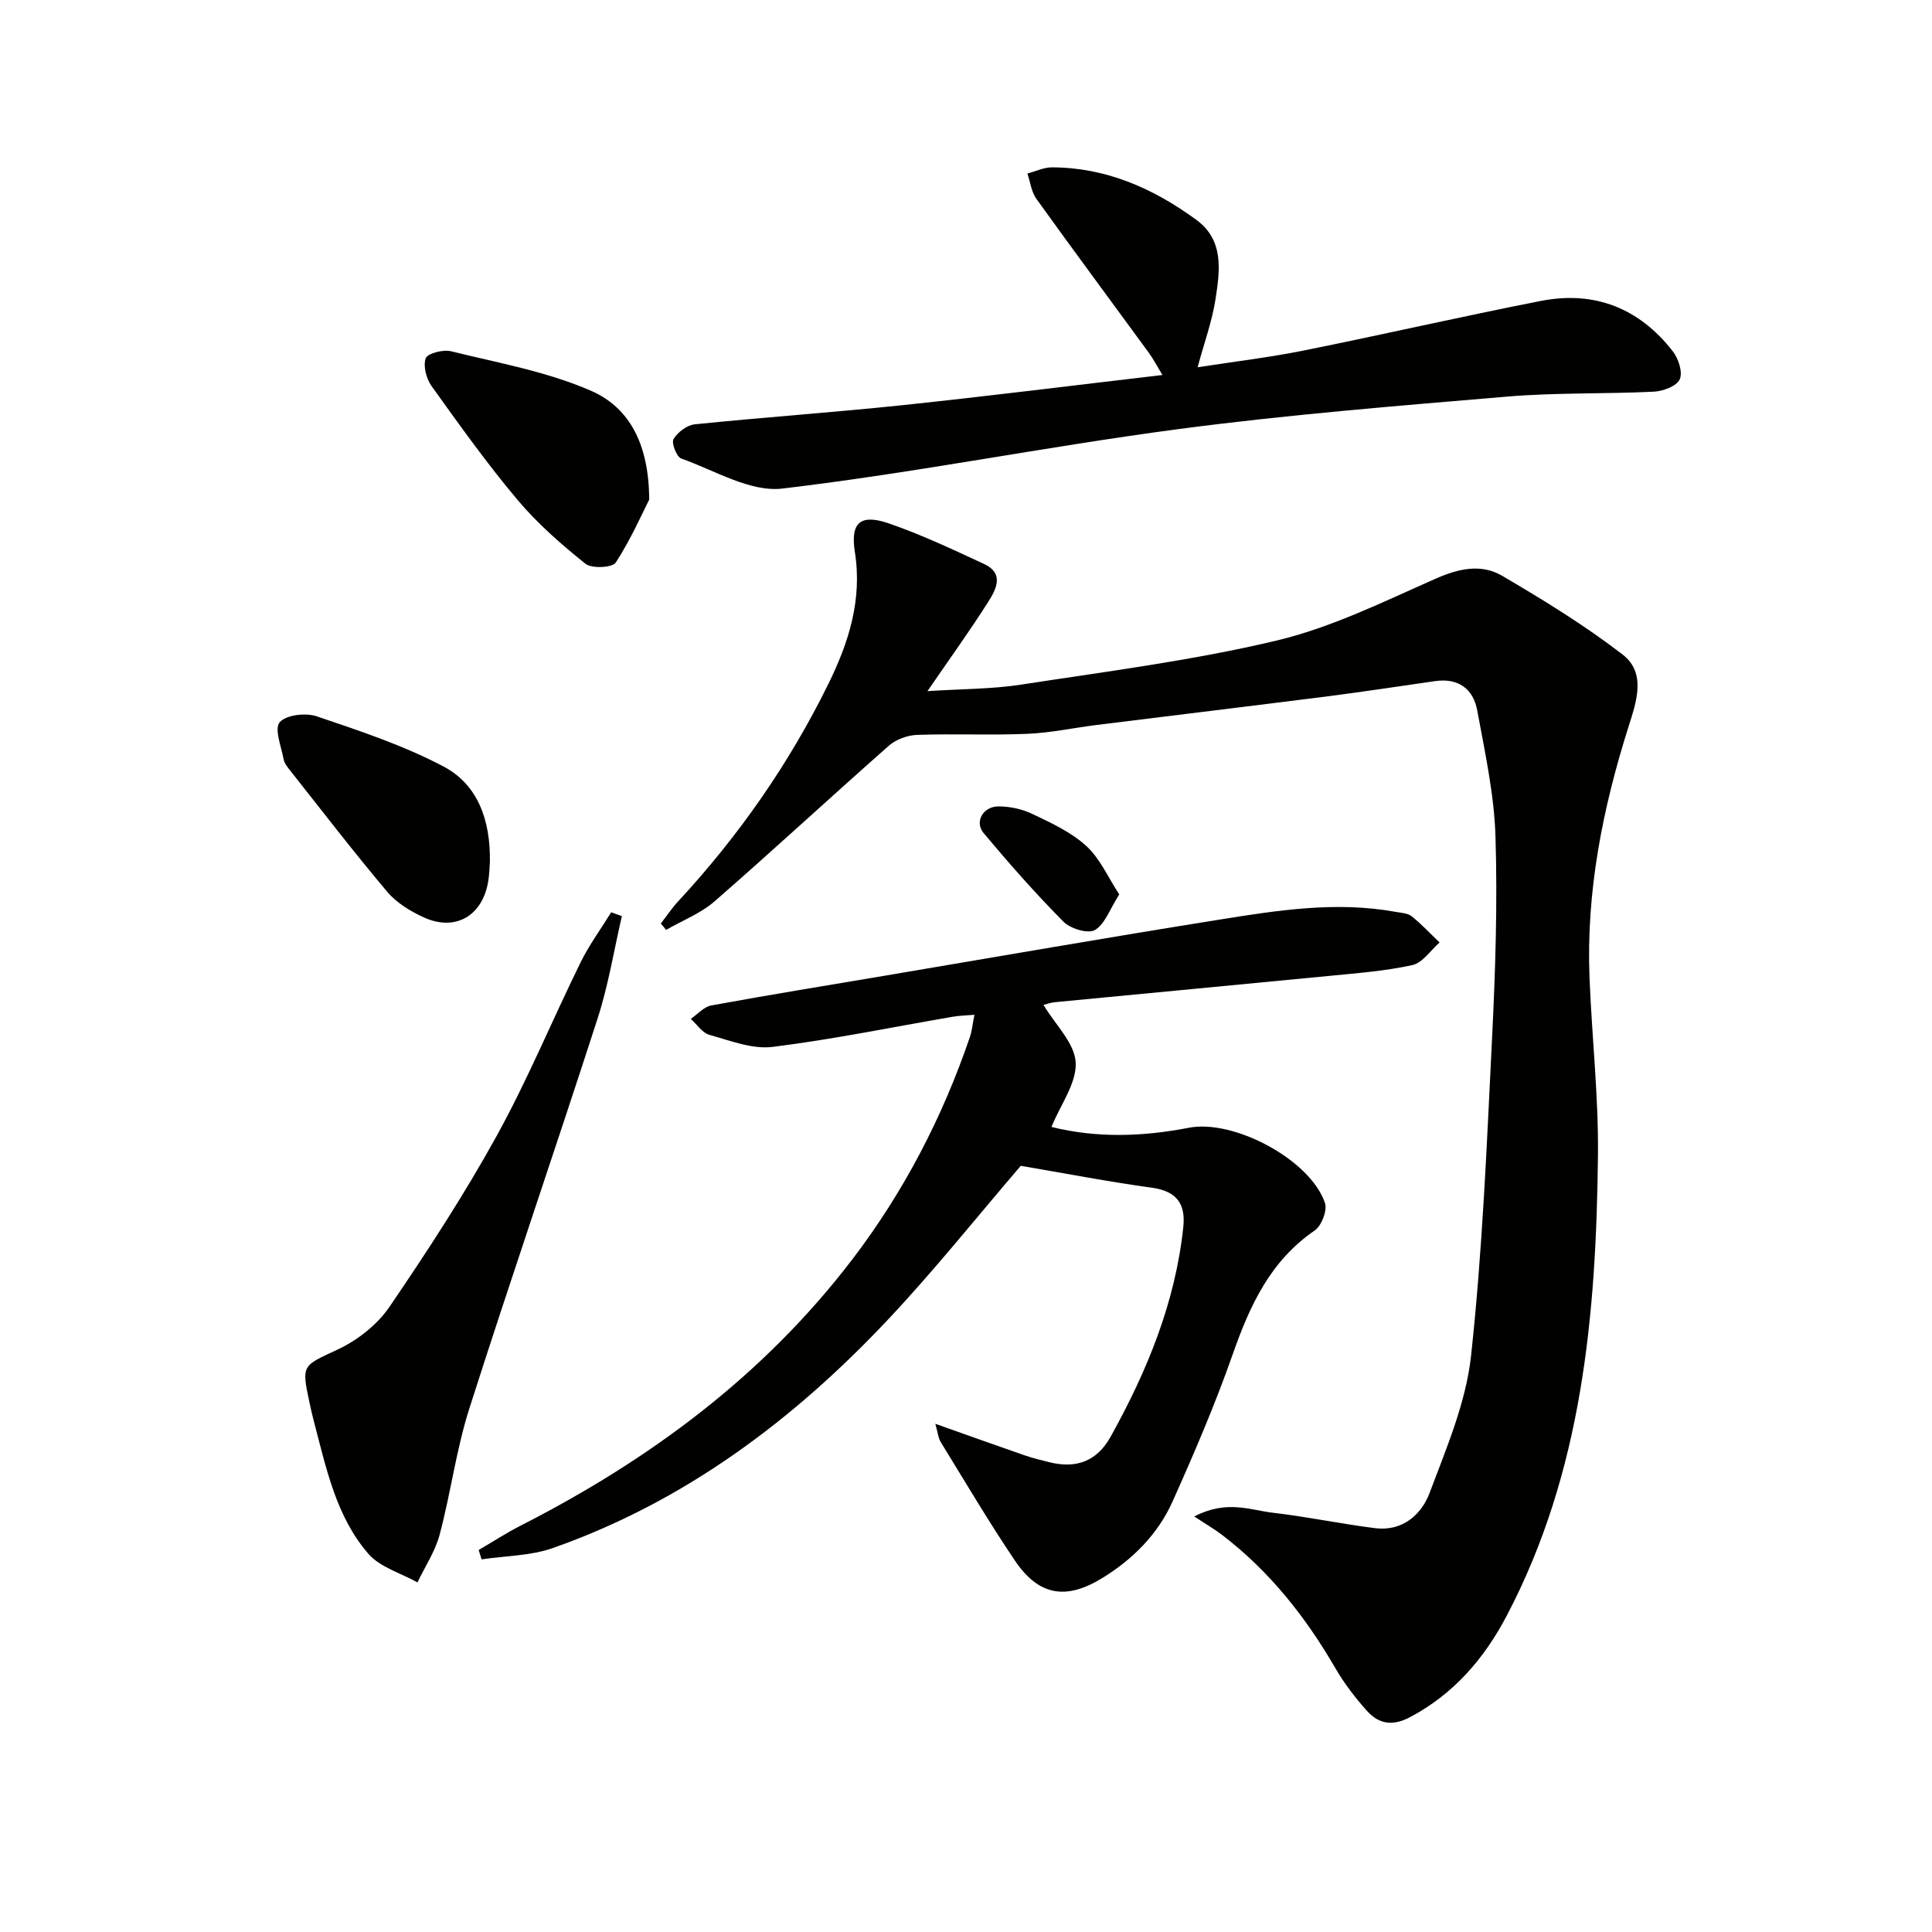
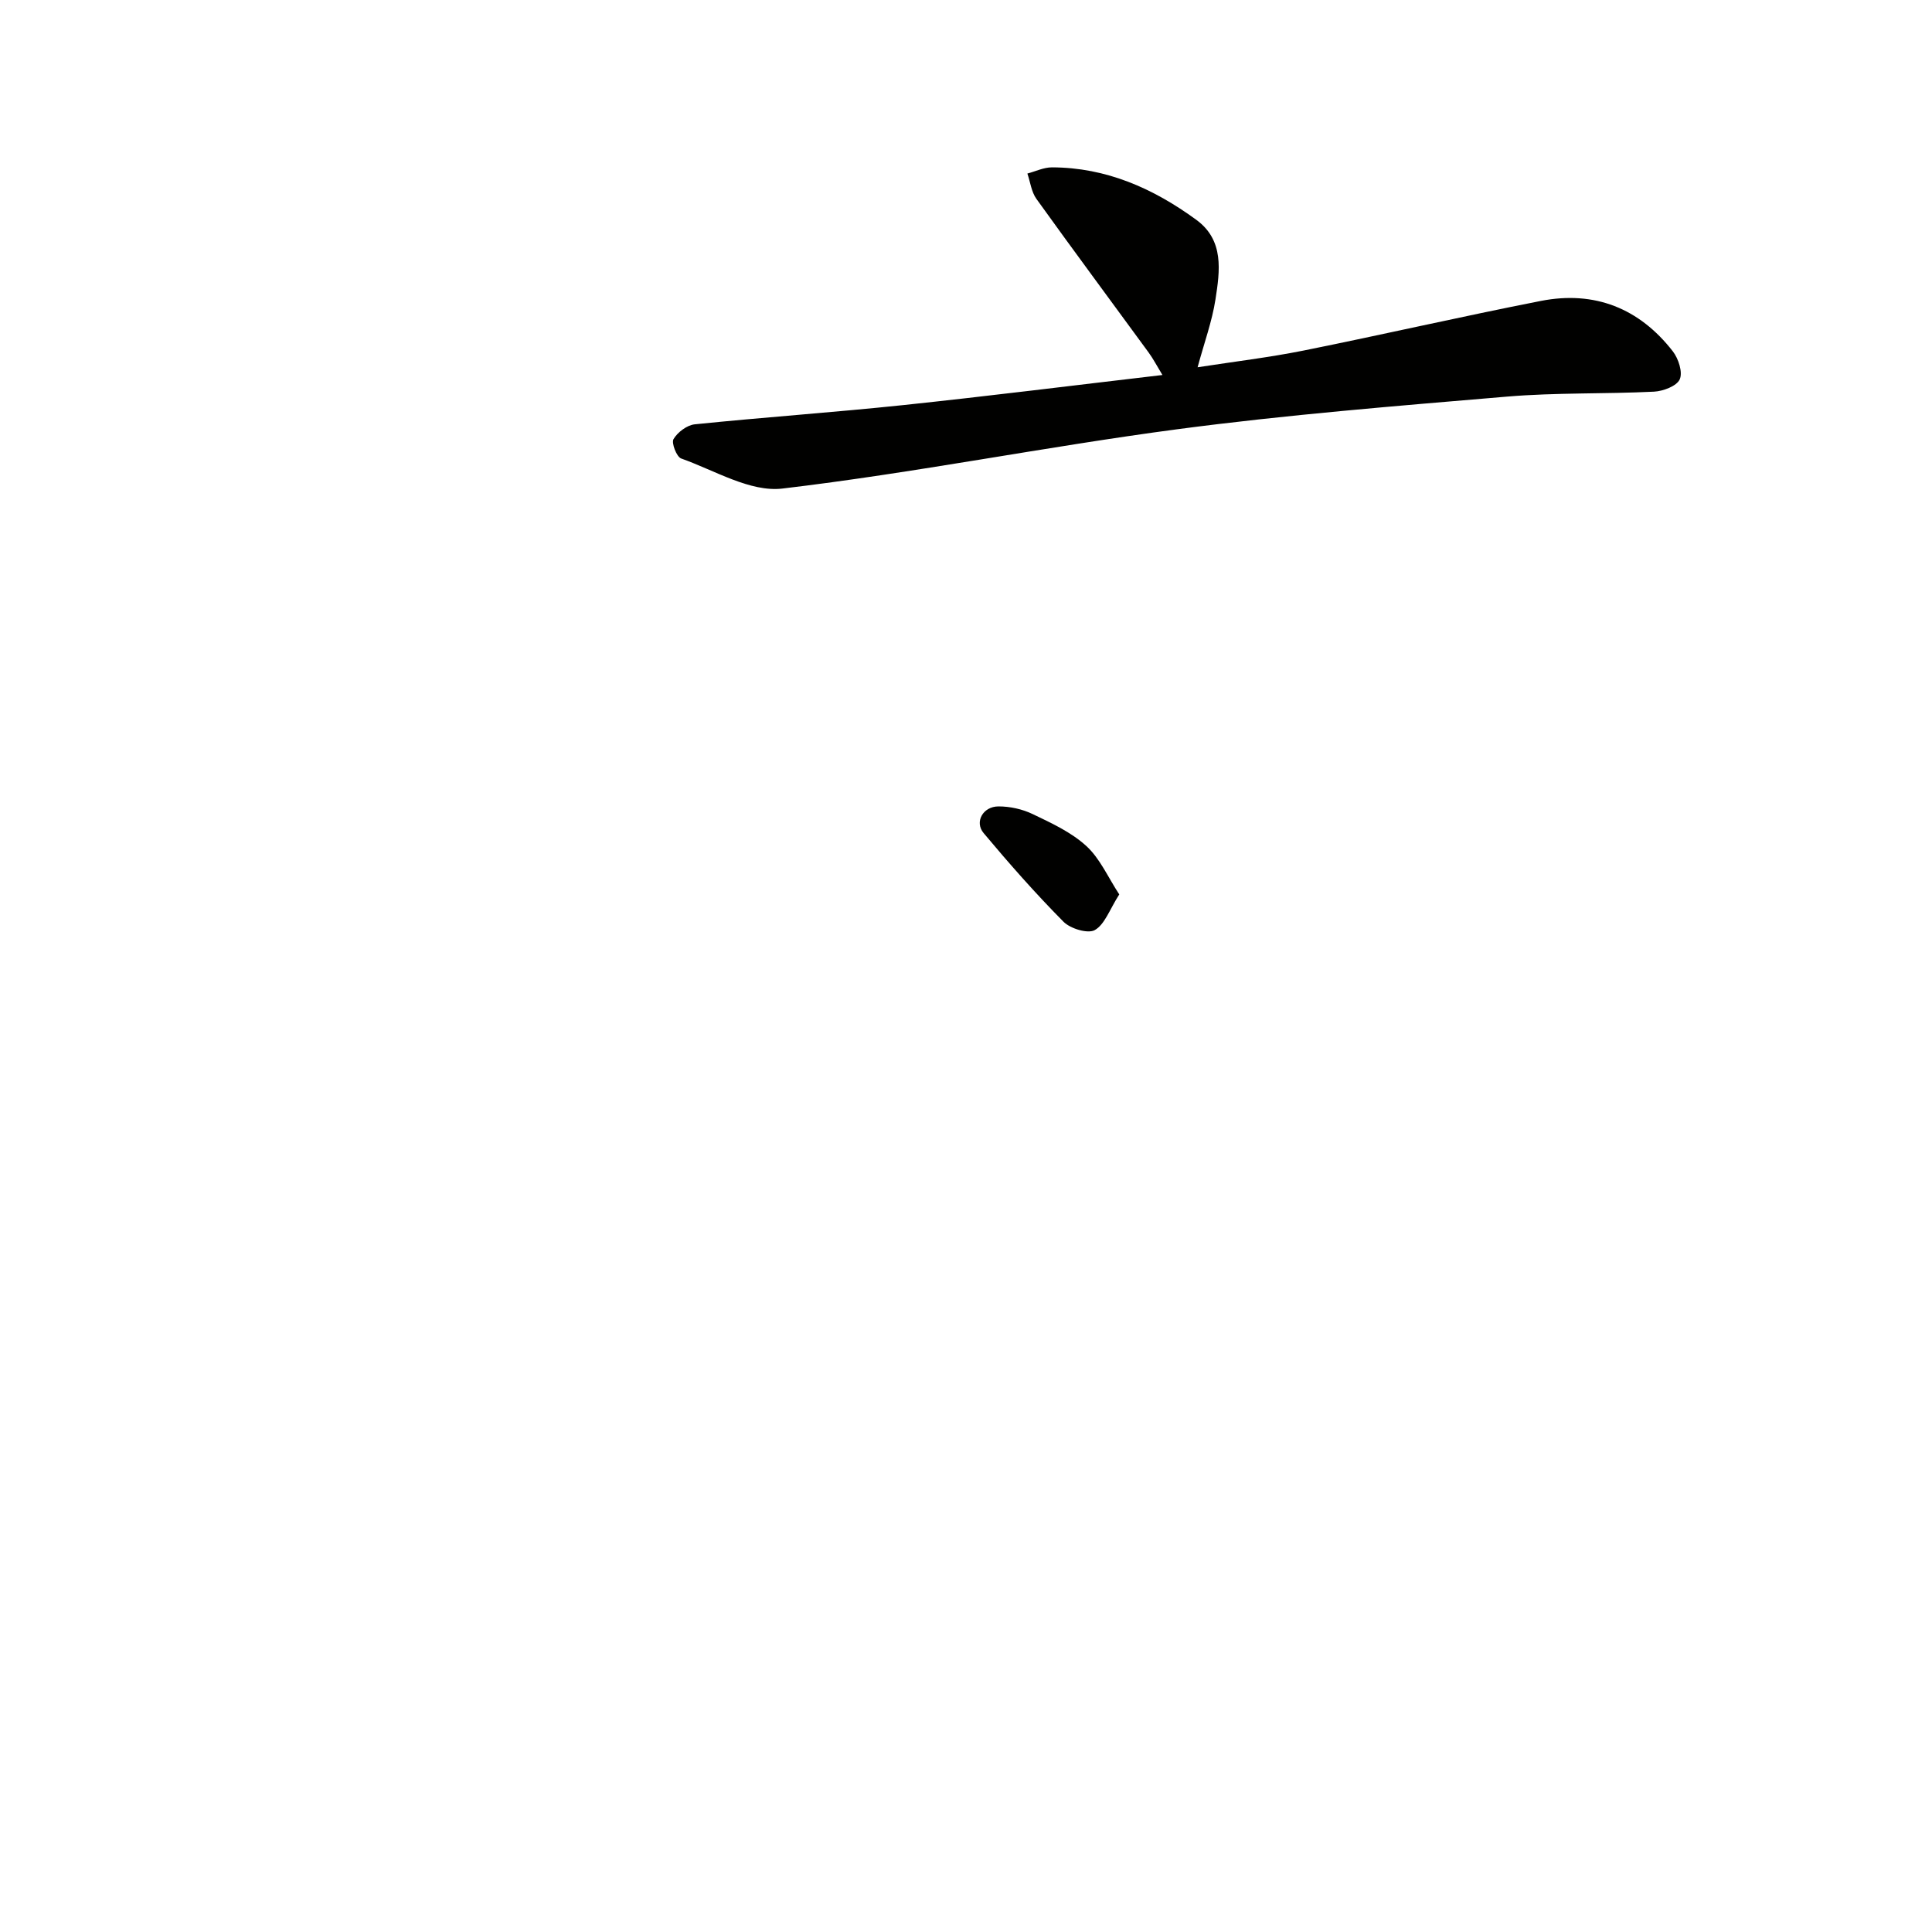
<svg xmlns="http://www.w3.org/2000/svg" enable-background="new 0 0 400 400" viewBox="0 0 400 400">
-   <path d="m136.81 191.21c1.2-1.54 2.29-3.19 3.61-4.61 12.51-13.51 22.95-28.46 31.08-44.99 4.23-8.6 7.05-17.44 5.49-27.34-.96-6.12 1.17-7.92 7.05-5.9 6.72 2.32 13.21 5.38 19.67 8.38 4.36 2.02 2.47 5.37.81 7.99-3.73 5.86-7.8 11.51-12.5 18.35 7.09-.46 13.29-.41 19.35-1.34 17.7-2.73 35.55-4.99 52.93-9.13 11.35-2.7 22.13-8.04 32.89-12.79 4.79-2.12 9.45-3.17 13.81-.62 8.57 5.02 17.09 10.26 24.94 16.3 4.97 3.82 2.84 9.85 1.25 14.87-5.36 16.92-8.8 34.13-8.1 51.96.48 12.29 1.88 24.57 1.75 36.85-.36 32.92-3.2 65.48-18.91 95.37-4.63 8.81-10.96 16.19-20.04 20.98-3.62 1.91-6.45 1.38-8.88-1.33-2.42-2.7-4.68-5.64-6.5-8.77-6.16-10.63-13.63-20.1-23.44-27.61-1.56-1.2-3.28-2.19-5.81-3.86 6.75-3.51 11.59-1.31 16.3-.77 7.08.82 14.07 2.31 21.14 3.19 5.64.71 9.59-2.76 11.31-7.36 3.47-9.25 7.52-18.7 8.56-28.36 2.36-21.78 3.26-43.73 4.34-65.64.69-13.95 1.15-27.96.71-41.91-.27-8.71-2.19-17.39-3.77-26.01-.82-4.5-3.92-6.79-8.75-6.09-7.39 1.06-14.77 2.19-22.18 3.14-15.96 2.03-31.94 3.95-47.9 5.94-4.78.6-9.53 1.63-14.32 1.83-7.6.32-15.22-.05-22.83.22-1.99.07-4.35.94-5.84 2.24-12.09 10.66-23.92 21.62-36.07 32.21-2.88 2.51-6.68 3.98-10.06 5.93-.35-.46-.72-.89-1.09-1.32z" fill="#010100" />
-   <path d="m216.05 208.07c2.46 4.1 6.45 7.9 6.66 11.9.23 4.26-3.12 8.7-5.02 13.35 9.44 2.35 18.96 2.01 28.45.17 9.29-1.81 25.15 6.6 28.18 15.58.52 1.54-.71 4.72-2.13 5.69-9.22 6.32-13.45 15.59-16.99 25.69-3.62 10.31-7.95 20.41-12.42 30.39-3.05 6.81-8.26 12.03-14.65 15.93-7.47 4.57-13.12 3.59-18.03-3.7-5.38-7.98-10.28-16.28-15.32-24.49-.54-.87-.62-2.02-1.13-3.8 6.65 2.36 12.51 4.46 18.4 6.5 1.72.6 3.5 1.04 5.27 1.47 5.5 1.35 9.79-.2 12.62-5.29 7.56-13.6 13.4-27.79 15.05-43.42.5-4.73-1.32-7.41-6.42-8.12-9.16-1.27-18.25-3.02-27.23-4.55-8.98 10.46-17.8 21.53-27.46 31.8-19.61 20.85-42.13 37.73-69.43 47.34-4.62 1.62-9.82 1.6-14.74 2.34-.2-.65-.41-1.3-.61-1.94 2.9-1.69 5.72-3.52 8.7-5.05 26.72-13.62 50.33-31.1 68.67-55.13 10.67-13.99 18.67-29.41 24.34-46.04.42-1.23.53-2.56.94-4.59-1.78.15-3.16.17-4.51.41-12.43 2.13-24.8 4.69-37.29 6.24-4.21.52-8.79-1.3-13.08-2.5-1.47-.41-2.58-2.16-3.85-3.3 1.41-.96 2.7-2.5 4.23-2.78 12.07-2.21 24.18-4.18 36.28-6.22 22.91-3.86 45.79-7.86 68.73-11.52 12.13-1.94 24.33-3.89 36.67-1.64 1.14.21 2.5.25 3.33.91 2.06 1.64 3.87 3.6 5.79 5.43-1.86 1.62-3.51 4.21-5.63 4.68-5.63 1.24-11.45 1.67-17.22 2.24-18.85 1.84-37.71 3.59-56.56 5.42-1.28.11-2.5.58-2.59.6z" fill="#010100" />
-   <path d="m247.95 76.04c7.62-1.18 14.83-2.04 21.93-3.46 16.41-3.3 32.73-7.06 49.16-10.28 11.09-2.17 20.37 1.52 27.3 10.44 1.17 1.51 2.09 4.34 1.43 5.8-.63 1.4-3.43 2.45-5.33 2.55-10.12.5-20.3.17-30.38 1.02-22.82 1.93-45.68 3.76-68.38 6.77-27.29 3.62-54.36 9.04-81.69 12.27-6.67.79-14.03-3.77-20.95-6.22-.96-.34-2.07-3.23-1.59-4.03.85-1.42 2.79-2.89 4.4-3.05 14.37-1.47 28.79-2.47 43.16-3.98 17.63-1.86 35.21-4.07 53.66-6.23-1.2-1.97-1.92-3.37-2.84-4.63-7.75-10.61-15.59-21.16-23.25-31.83-1.04-1.45-1.27-3.49-1.87-5.25 1.69-.45 3.39-1.28 5.08-1.28 11.24.02 21.02 4.37 29.89 10.86 5.81 4.24 4.88 10.58 3.97 16.48-.7 4.53-2.31 8.91-3.7 14.05z" fill="#010100" />
-   <path d="m128.75 189.68c-1.63 7.04-2.78 14.23-4.99 21.08-8.72 27-17.96 53.83-26.59 80.86-2.71 8.48-3.84 17.46-6.14 26.09-.92 3.47-3.03 6.62-4.6 9.91-3.45-1.94-7.76-3.13-10.19-5.95-6.68-7.74-8.7-17.72-11.24-27.34-.34-1.28-.63-2.57-.91-3.87-1.72-8.06-1.5-7.6 5.97-11.13 4.04-1.91 8.08-5.1 10.58-8.77 7.84-11.51 15.48-23.22 22.2-35.4 6.41-11.62 11.49-23.96 17.36-35.9 1.78-3.62 4.21-6.93 6.34-10.38.74.27 1.47.54 2.21.8z" fill="#010100" />
-   <path d="m134.41 103.44c-1.39 2.73-3.76 8.14-6.92 13.03-.69 1.07-4.97 1.29-6.28.25-5.03-4.03-9.97-8.35-14.1-13.27-6.31-7.5-12.02-15.51-17.74-23.49-1.1-1.53-1.8-4.16-1.23-5.78.35-1.01 3.6-1.86 5.22-1.46 9.79 2.42 19.93 4.21 29.08 8.22 7.47 3.29 11.92 10.44 11.97 22.5z" fill="#010100" />
-   <path d="m101.43 178.44c-.08.92-.09 2.6-.38 4.22-1.25 7-6.79 10.2-13.23 7.31-2.8-1.26-5.71-3.03-7.65-5.34-6.95-8.23-13.52-16.79-20.21-25.25-.51-.64-1.09-1.38-1.23-2.15-.48-2.63-1.98-6.28-.83-7.68 1.27-1.54 5.37-2.02 7.66-1.25 8.92 3.02 17.97 6.02 26.26 10.39 7.04 3.72 9.74 10.97 9.61 19.75z" fill="#010100" />
+   <path d="m247.95 76.04c7.62-1.18 14.83-2.04 21.93-3.46 16.41-3.3 32.73-7.06 49.16-10.28 11.09-2.17 20.37 1.52 27.3 10.44 1.17 1.51 2.09 4.34 1.43 5.8-.63 1.4-3.43 2.45-5.33 2.55-10.12.5-20.3.17-30.38 1.02-22.82 1.93-45.68 3.76-68.38 6.77-27.29 3.62-54.36 9.04-81.69 12.27-6.67.79-14.03-3.77-20.95-6.22-.96-.34-2.07-3.23-1.59-4.03.85-1.42 2.79-2.89 4.4-3.05 14.37-1.47 28.79-2.47 43.16-3.98 17.63-1.86 35.21-4.07 53.66-6.23-1.2-1.97-1.92-3.37-2.84-4.63-7.75-10.61-15.59-21.16-23.25-31.83-1.04-1.45-1.27-3.49-1.87-5.25 1.69-.45 3.39-1.28 5.08-1.28 11.24.02 21.02 4.37 29.89 10.86 5.81 4.24 4.88 10.58 3.97 16.48-.7 4.53-2.31 8.91-3.7 14.05" fill="#010100" />
  <path d="m231.73 185.18c-2.01 3.15-3 6.21-5.06 7.38-1.43.81-5.04-.28-6.47-1.71-5.8-5.85-11.27-12.06-16.56-18.38-1.92-2.3-.13-5.5 3.07-5.51 2.39-.01 4.97.56 7.12 1.6 3.87 1.85 7.94 3.73 11.05 6.57 2.83 2.56 4.47 6.41 6.85 10.05z" fill="#010100" />
</svg>